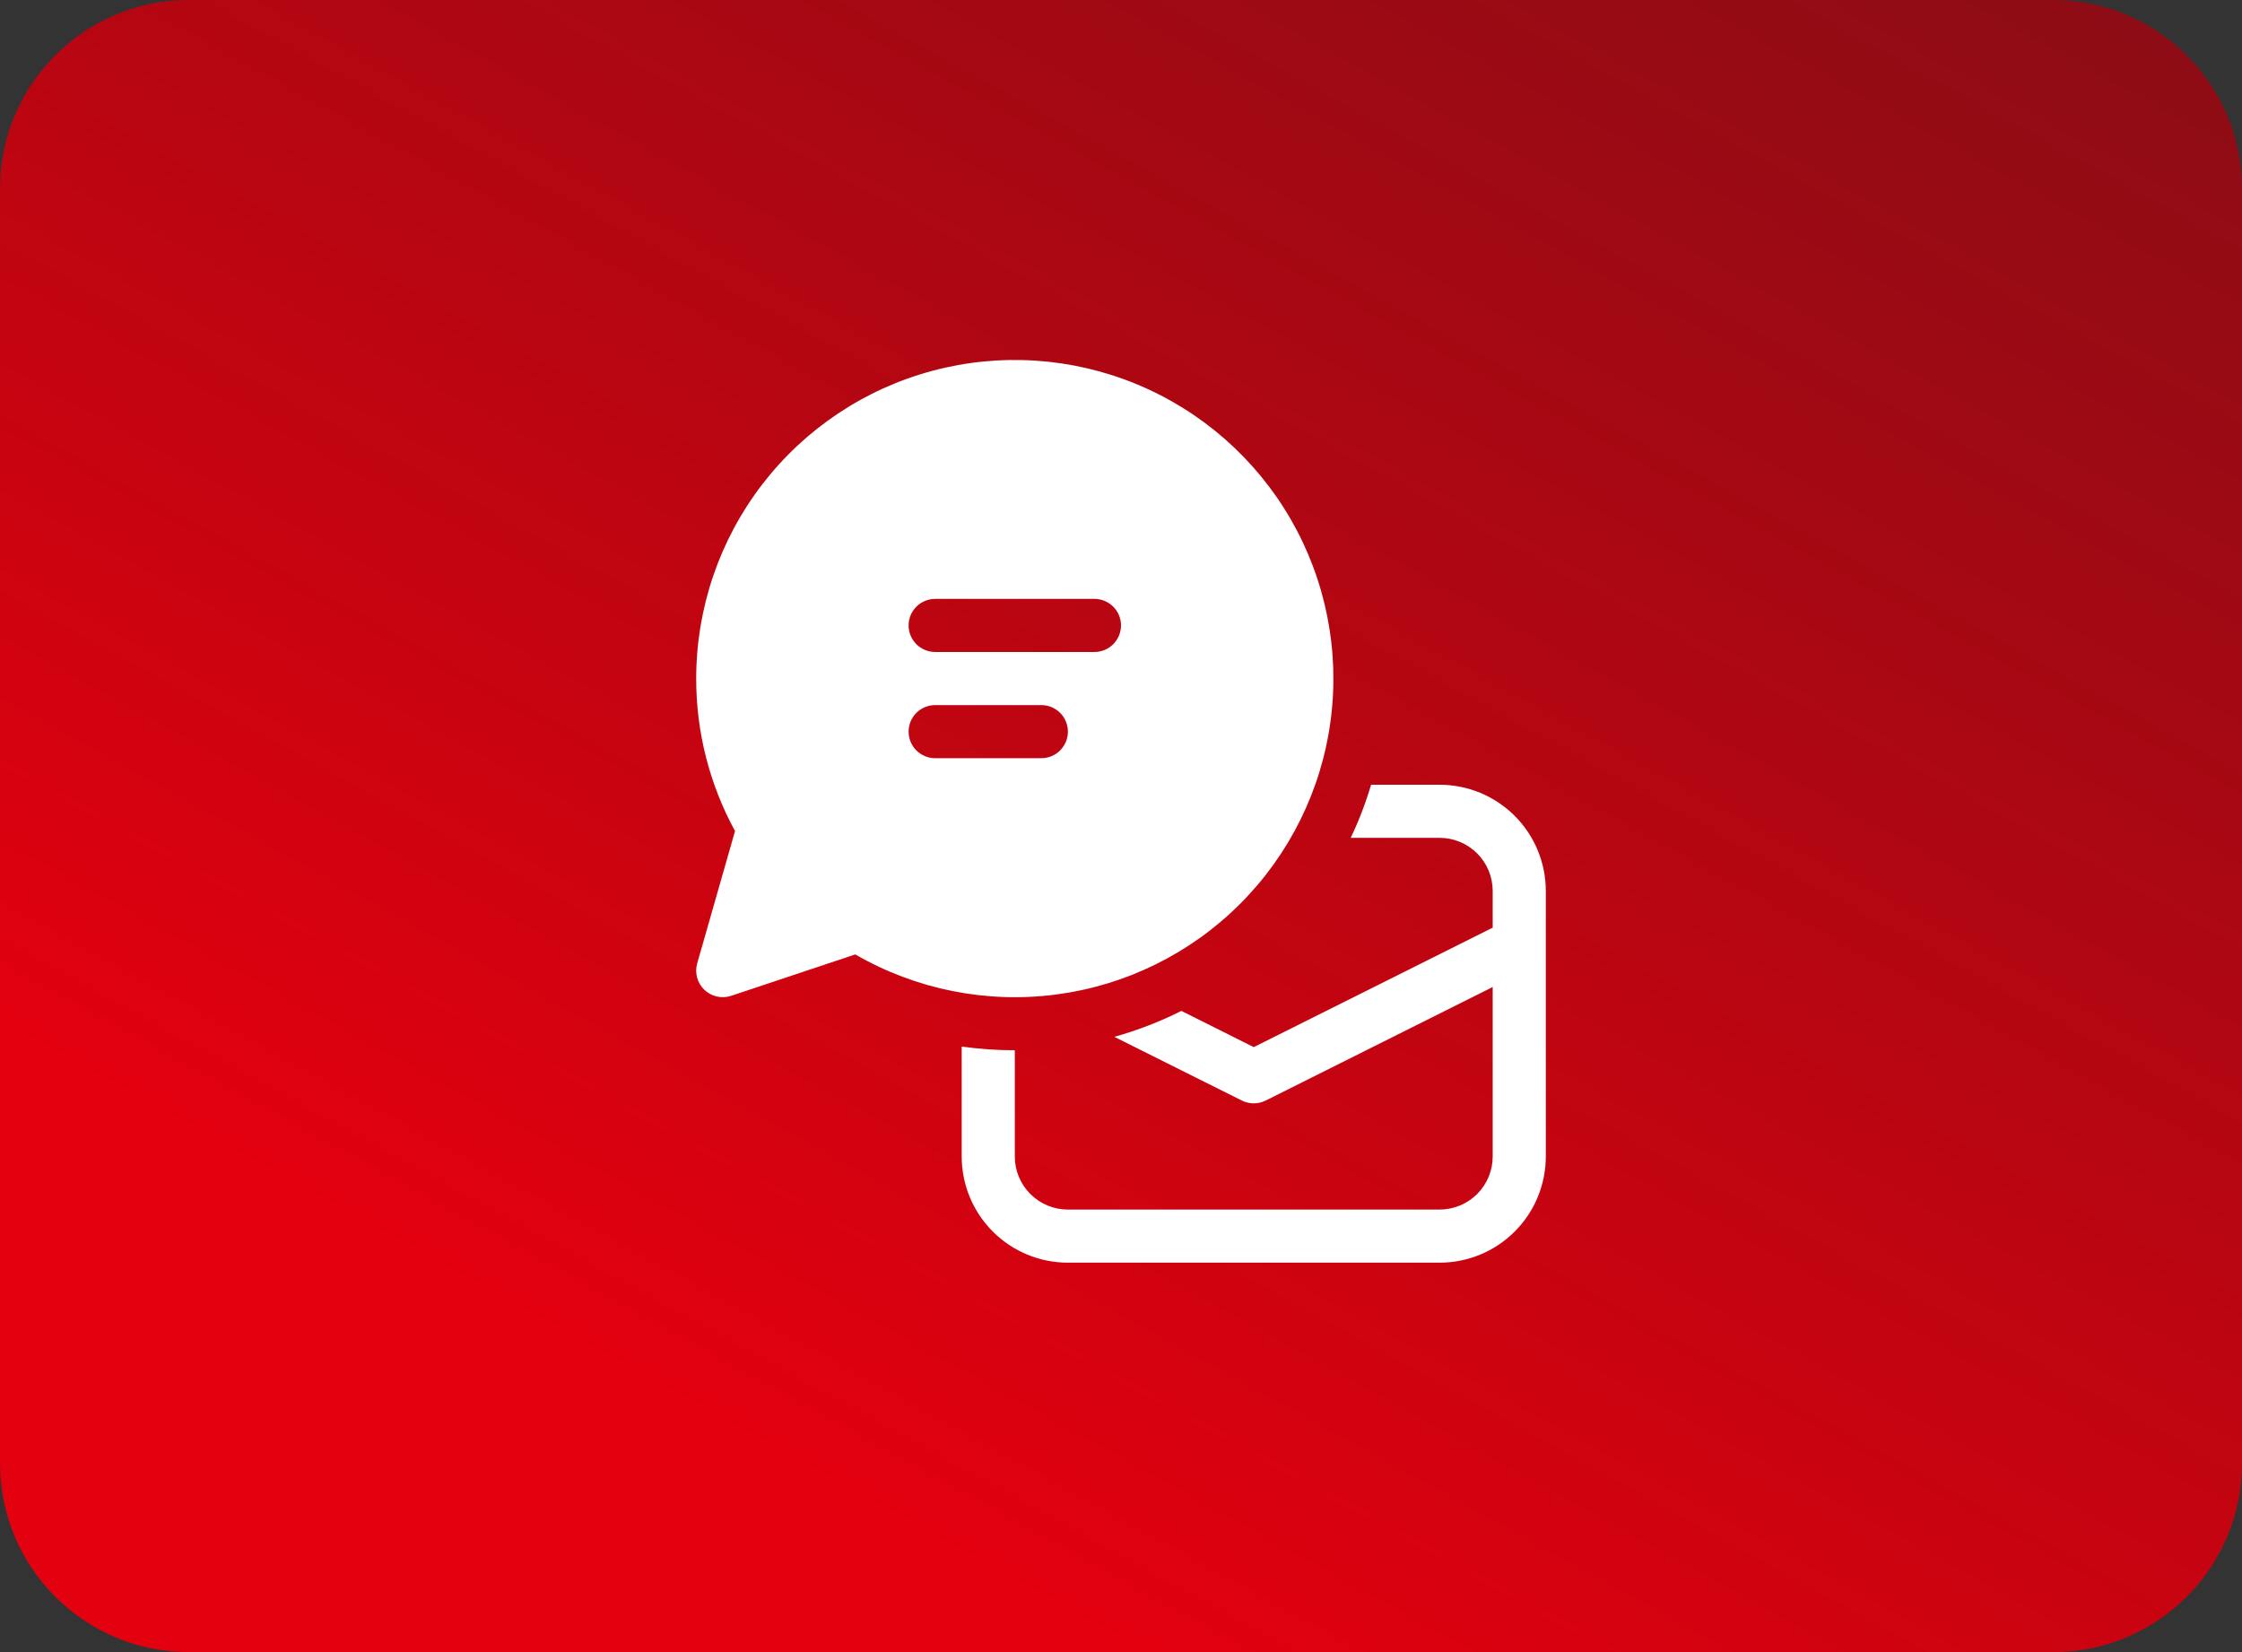
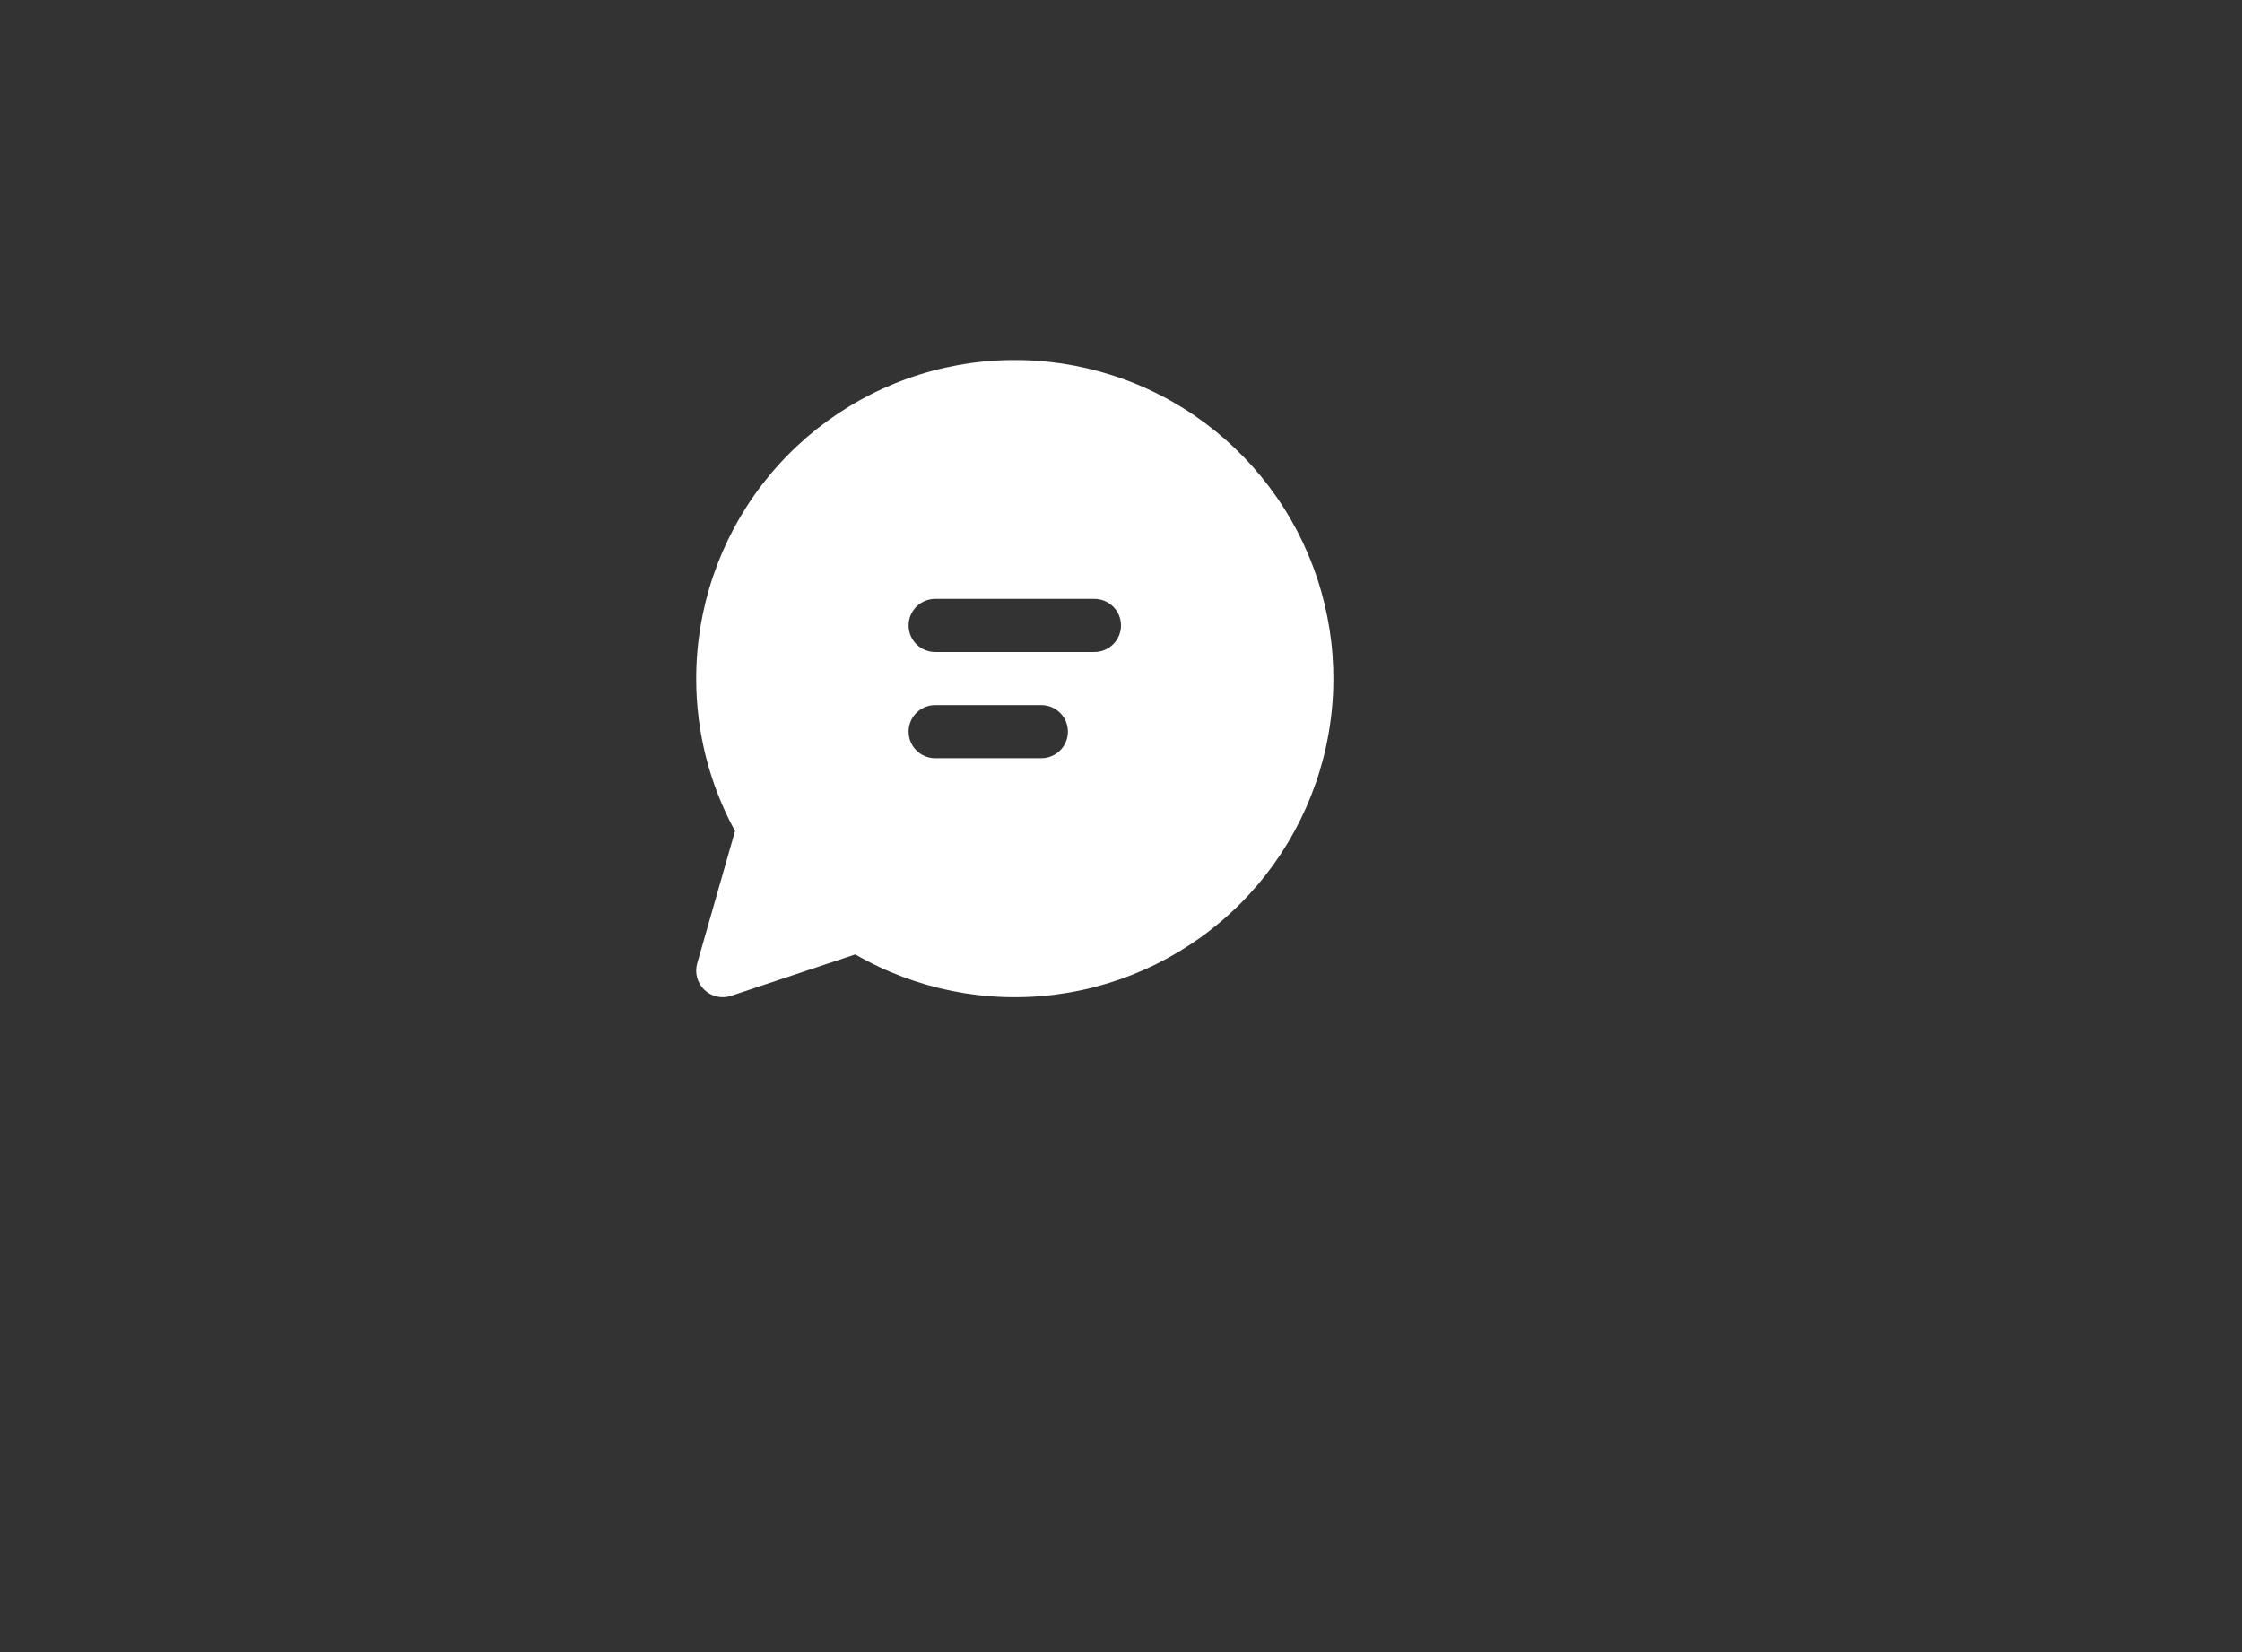
<svg xmlns="http://www.w3.org/2000/svg" width="95" height="70" viewBox="0 0 95 70" fill="none">
  <rect x="0" y="0" width="95" height="70" fill="#333333" stroke="none" />
-   <path d="M0 8C0 3.582 3.582 0 8 0H87C91.418 0 95 3.582 95 8V62C95 66.418 91.418 70 87 70H8C3.582 70 0 66.418 0 62V8Z" fill="url(#paint0_linear_126_1022)" />
  <path d="M29.5 28.75C29.501 25.778 30.482 22.889 32.292 20.532C34.102 18.174 36.639 16.48 39.51 15.711C42.382 14.943 45.426 15.144 48.171 16.282C50.917 17.421 53.21 19.434 54.695 22.008C56.179 24.583 56.773 27.576 56.383 30.522C55.994 33.469 54.643 36.204 52.54 38.304C50.437 40.405 47.7 41.752 44.753 42.138C41.806 42.524 38.814 41.927 36.241 40.439L30.98 42.194C30.786 42.259 30.578 42.269 30.378 42.224C30.178 42.179 29.994 42.081 29.846 41.939C29.698 41.797 29.592 41.618 29.538 41.42C29.485 41.222 29.486 41.014 29.543 40.817L31.145 35.212C30.062 33.23 29.497 31.008 29.5 28.75ZM39.625 25.375C39.327 25.375 39.041 25.494 38.83 25.704C38.618 25.916 38.5 26.202 38.5 26.5C38.5 26.798 38.618 27.084 38.83 27.296C39.041 27.506 39.327 27.625 39.625 27.625H46.375C46.673 27.625 46.959 27.506 47.17 27.296C47.382 27.084 47.5 26.798 47.5 26.5C47.5 26.202 47.382 25.916 47.17 25.704C46.959 25.494 46.673 25.375 46.375 25.375H39.625ZM44.125 29.875H39.625C39.327 29.875 39.041 29.994 38.83 30.204C38.618 30.416 38.5 30.702 38.5 31C38.5 31.298 38.618 31.584 38.83 31.796C39.041 32.007 39.327 32.125 39.625 32.125H44.125C44.423 32.125 44.709 32.007 44.92 31.796C45.132 31.584 45.25 31.298 45.25 31C45.25 30.702 45.132 30.416 44.92 30.204C44.709 29.994 44.423 29.875 44.125 29.875Z" fill="white" />
-   <path d="M52.621 46.631L47.217 43.931C48.206 43.654 49.158 43.285 50.058 42.833L53.125 44.367L63.25 39.305V37.75C63.25 37.153 63.013 36.581 62.591 36.159C62.169 35.737 61.597 35.5 61 35.5H57.233C57.578 34.78 57.866 34.026 58.097 33.25H61C62.194 33.25 63.338 33.724 64.182 34.568C65.026 35.412 65.5 36.556 65.5 37.75V49C65.5 50.194 65.026 51.338 64.182 52.182C63.338 53.026 62.194 53.5 61 53.5H45.25C44.056 53.5 42.912 53.026 42.068 52.182C41.224 51.338 40.75 50.194 40.75 49V44.343C41.486 44.446 42.235 44.5 43 44.5V49C43 49.597 43.237 50.169 43.659 50.591C44.081 51.013 44.653 51.25 45.25 51.25H61C61.597 51.25 62.169 51.013 62.591 50.591C63.013 50.169 63.25 49.597 63.25 49V41.82L53.629 46.631C53.473 46.709 53.3 46.75 53.125 46.75C52.95 46.75 52.777 46.709 52.621 46.631Z" fill="white" />
  <defs>
    <linearGradient id="paint0_linear_126_1022" x1="48" y1="70" x2="208" y2="-220.5" gradientUnits="userSpaceOnUse">
      <stop stop-color="#E3000F" />
      <stop offset="1" stop-opacity="0" />
    </linearGradient>
  </defs>
</svg>